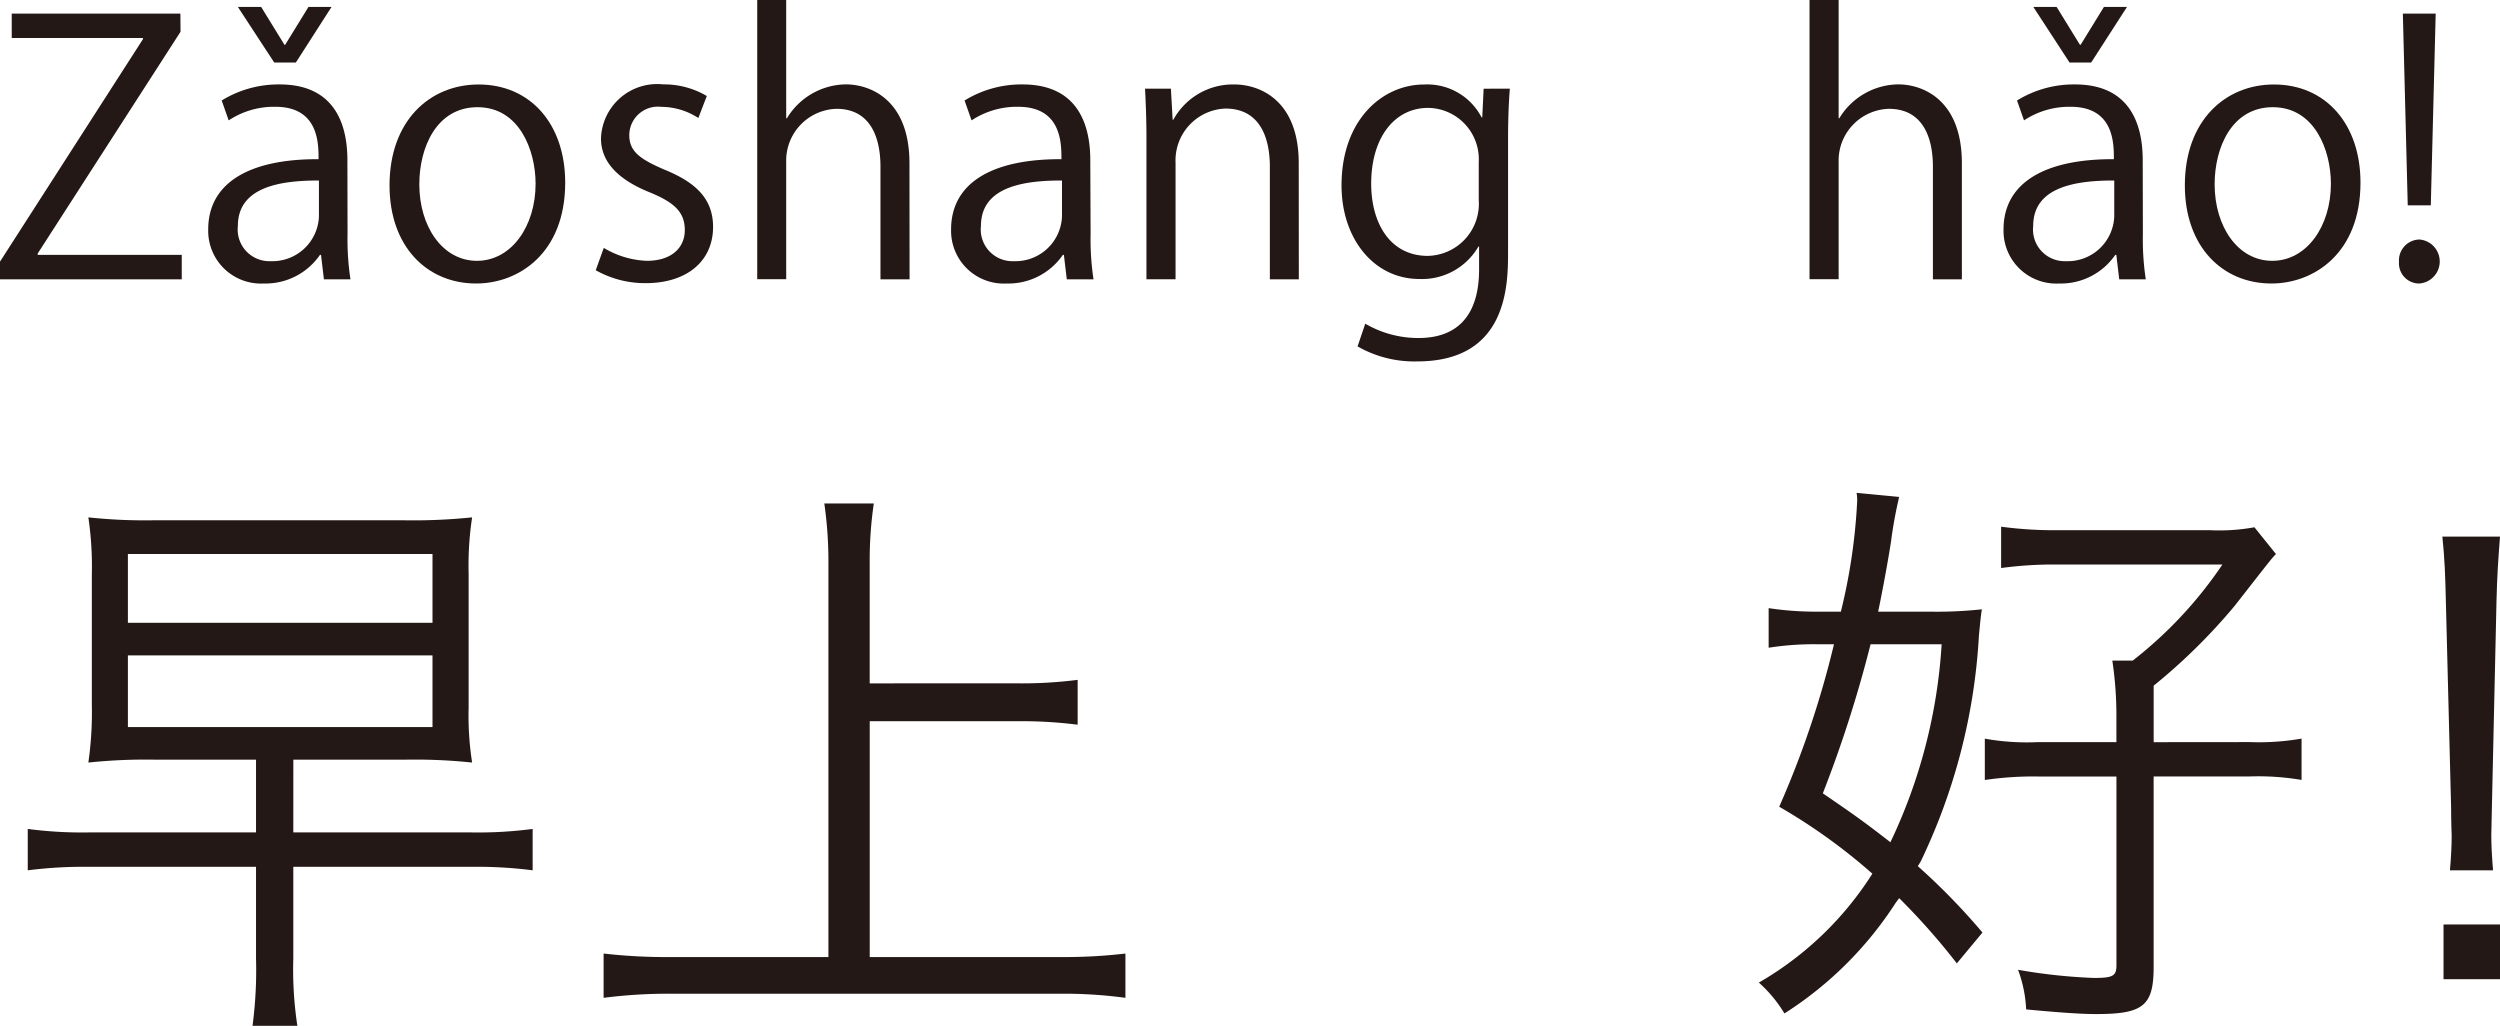
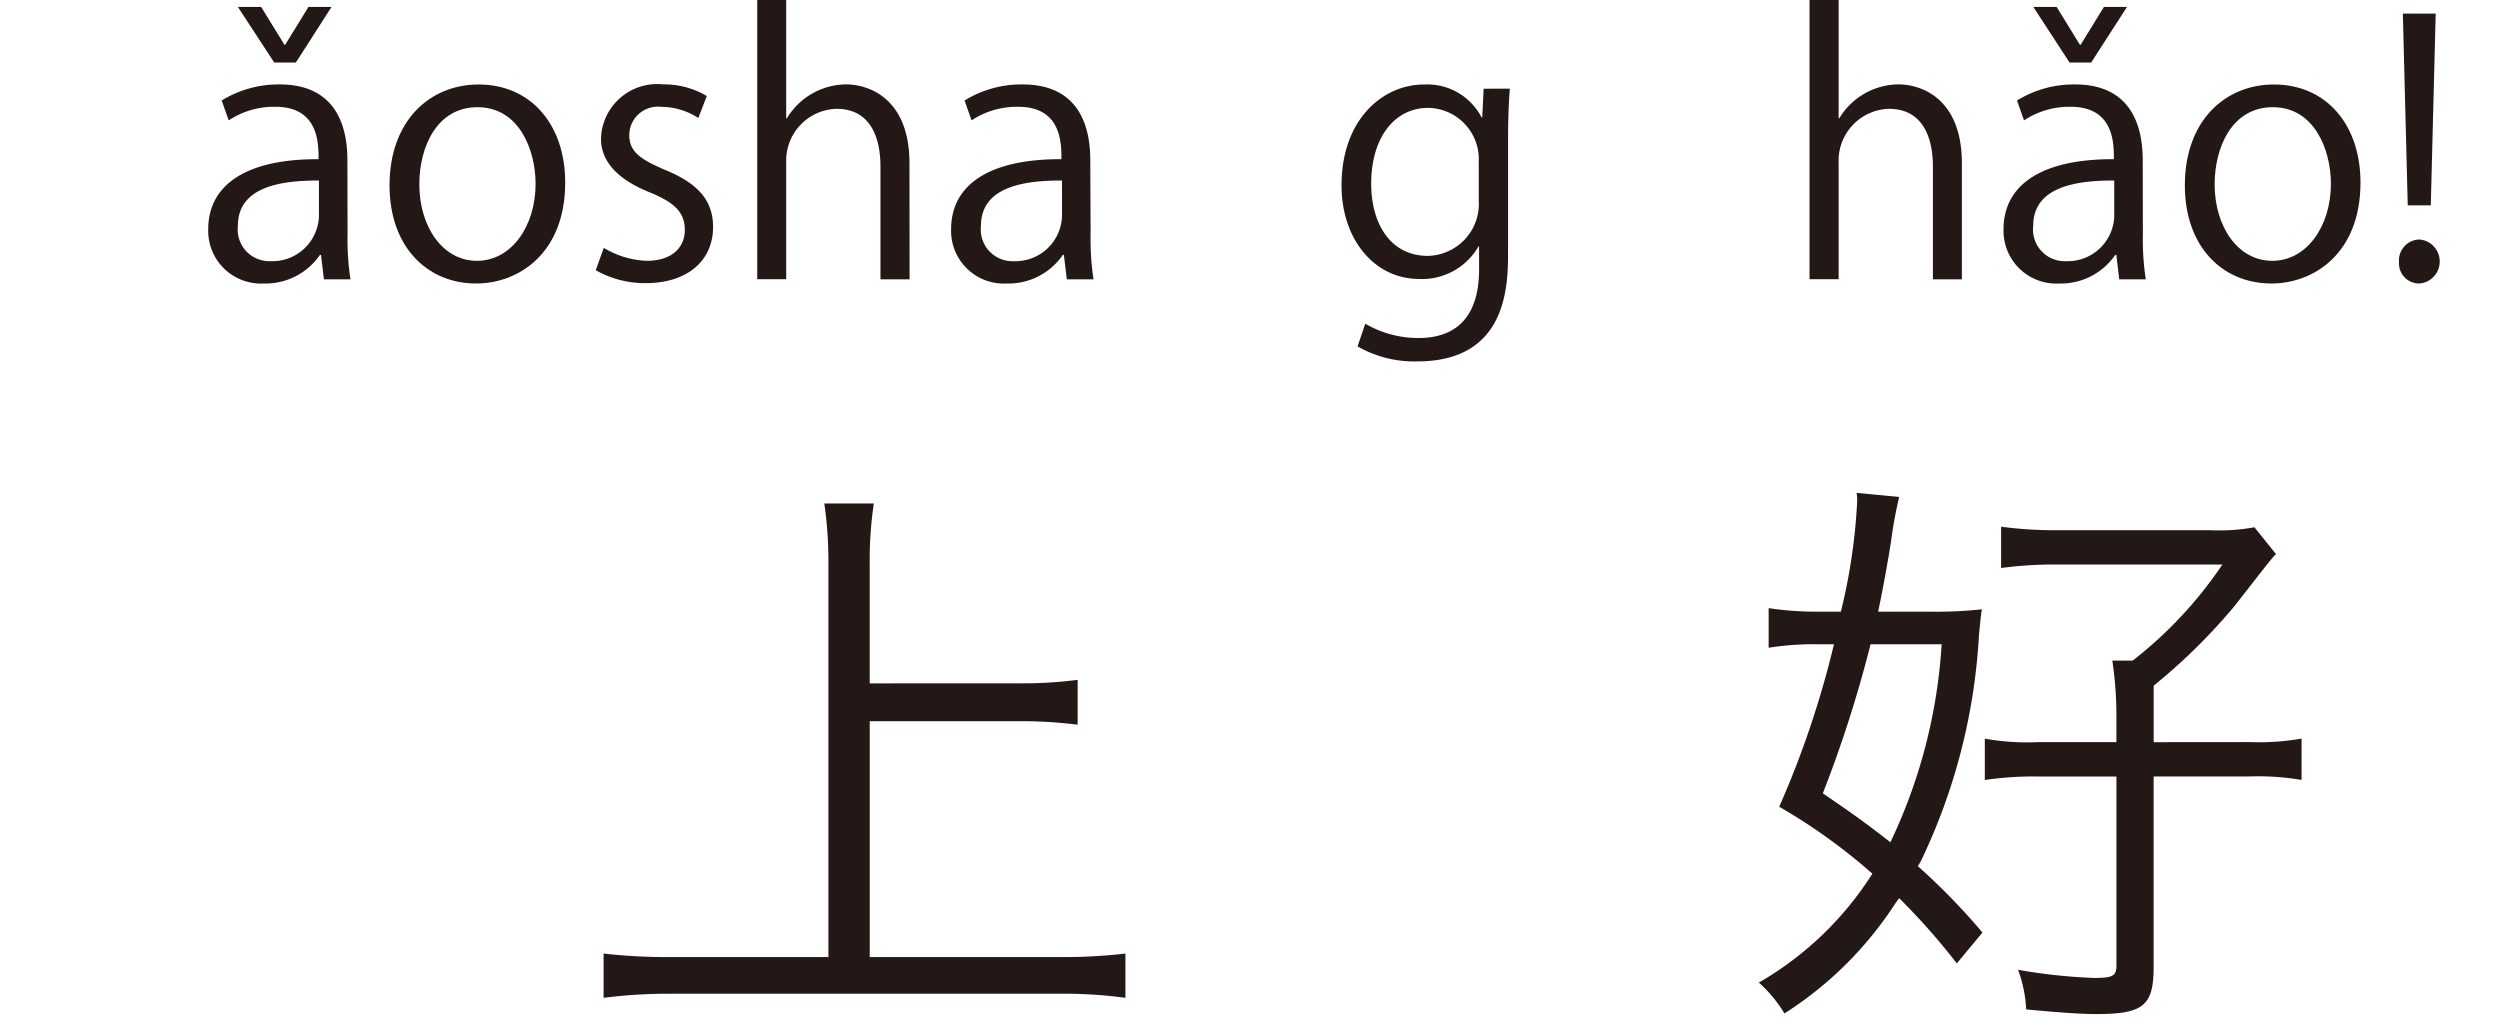
<svg xmlns="http://www.w3.org/2000/svg" width="85.872" height="35.235" viewBox="0 0 85.872 35.235">
  <defs>
    <style>.a{fill:#231815;}</style>
  </defs>
  <g transform="translate(-113.074 -140.471)">
-     <path class="a" d="M751.558,141.562l-4.906,7.616v.048H751.6v.839h-6.248v-.6l4.917-7.652v-.036h-4.509v-.84h5.793Z" transform="translate(-632.283)" />
    <path class="a" d="M757.295,148.506a9.136,9.136,0,0,0,.1,1.559h-.912l-.1-.839h-.036a2.27,2.27,0,0,1-1.931.983,1.812,1.812,0,0,1-1.907-1.858c0-1.572,1.368-2.423,3.79-2.412,0-.551,0-1.8-1.487-1.8a2.823,2.823,0,0,0-1.6.467l-.24-.683a3.718,3.718,0,0,1,1.991-.552c1.846,0,2.327,1.307,2.327,2.6Zm-1.775-5.888h-.744l-1.248-1.908h.8l.8,1.3h.024l.8-1.3h.792Zm.792,4.053c-1.236,0-2.784.18-2.784,1.559a1.088,1.088,0,0,0,1.128,1.212,1.6,1.6,0,0,0,1.656-1.535Z" transform="translate(-632.283)" />
    <path class="a" d="M764.771,146.743c0,2.435-1.608,3.466-3.059,3.466-1.68,0-2.975-1.259-2.975-3.37,0-2.231,1.392-3.466,3.059-3.466C763.583,143.373,764.771,144.74,764.771,146.743Zm-3.011-2.59c-1.415,0-2,1.391-2,2.65,0,1.451.8,2.627,1.978,2.627s2.016-1.176,2.016-2.651C763.751,145.616,763.187,144.153,761.76,144.153Z" transform="translate(-632.283)" />
    <path class="a" d="M769.344,144.524a2.354,2.354,0,0,0-1.272-.383.984.984,0,0,0-1.1.971c0,.564.372.827,1.211,1.187,1.055.432,1.667.984,1.667,1.968,0,1.163-.887,1.93-2.315,1.93a3.45,3.45,0,0,1-1.715-.444l.276-.767a3.1,3.1,0,0,0,1.475.444c.875,0,1.308-.468,1.308-1.055,0-.612-.349-.948-1.212-1.3-1.1-.444-1.667-1.056-1.667-1.847a1.932,1.932,0,0,1,2.135-1.859,2.892,2.892,0,0,1,1.5.4Z" transform="translate(-632.283)" />
    <path class="a" d="M776.6,150.065h-1V146.2c0-1.068-.383-1.991-1.51-1.991a1.78,1.78,0,0,0-1.728,1.835v4.017h-.995v-9.594h.995v4.066h.025a2.4,2.4,0,0,1,2.026-1.164c.8,0,2.183.492,2.183,2.71Z" transform="translate(-632.283)" />
    <path class="a" d="M782.818,148.506a9.136,9.136,0,0,0,.1,1.559H782l-.1-.839h-.036a2.27,2.27,0,0,1-1.931.983,1.812,1.812,0,0,1-1.907-1.858c0-1.572,1.368-2.423,3.79-2.412,0-.551,0-1.8-1.487-1.8a2.826,2.826,0,0,0-1.6.467l-.24-.683a3.721,3.721,0,0,1,1.991-.552c1.847,0,2.327,1.307,2.327,2.6Zm-.983-1.835c-1.235,0-2.783.18-2.783,1.559a1.088,1.088,0,0,0,1.128,1.212,1.6,1.6,0,0,0,1.655-1.535Z" transform="translate(-632.283)" />
-     <path class="a" d="M789.97,150.065h-.995V146.2c0-1.068-.384-2-1.524-2a1.781,1.781,0,0,0-1.715,1.859v4.005h-1v-4.857c0-.671-.023-1.163-.048-1.691h.888l.06,1.067h.024a2.334,2.334,0,0,1,2.1-1.211c.815,0,2.207.492,2.207,2.71Z" transform="translate(-632.283)" />
    <path class="a" d="M797.218,143.517c-.036.468-.061,1-.061,1.8v3.814c0,1.14-.023,3.754-3.118,3.754a3.912,3.912,0,0,1-2.051-.516l.264-.78a3.6,3.6,0,0,0,1.835.492c1.2,0,2.075-.635,2.075-2.362v-.78h-.023a2.236,2.236,0,0,1-2.028,1.115c-1.559,0-2.674-1.379-2.674-3.214,0-2.267,1.416-3.466,2.831-3.466a2.1,2.1,0,0,1,1.978,1.127h.025l.047-.983Zm-1.068,2.519a1.763,1.763,0,0,0-1.739-1.859c-1.151,0-1.955,1.019-1.955,2.6,0,1.391.672,2.483,1.943,2.483a1.79,1.79,0,0,0,1.751-1.919Z" transform="translate(-632.283)" />
    <path class="a" d="M812.745,150.065h-.995V146.2c0-1.068-.384-1.991-1.512-1.991a1.779,1.779,0,0,0-1.726,1.835v4.017h-1v-9.594h1v4.066h.023a2.4,2.4,0,0,1,2.027-1.164c.8,0,2.183.492,2.183,2.71Z" transform="translate(-632.283)" />
    <path class="a" d="M818.962,148.506a9.136,9.136,0,0,0,.1,1.559h-.912l-.1-.839h-.036a2.27,2.27,0,0,1-1.931.983,1.812,1.812,0,0,1-1.907-1.858c0-1.572,1.368-2.423,3.79-2.412,0-.551,0-1.8-1.487-1.8a2.824,2.824,0,0,0-1.6.467l-.24-.683a3.718,3.718,0,0,1,1.991-.552c1.846,0,2.327,1.307,2.327,2.6Zm-1.775-5.888h-.744L815.2,140.71h.8l.8,1.3h.024l.8-1.3h.792Zm.792,4.053c-1.236,0-2.784.18-2.784,1.559a1.088,1.088,0,0,0,1.128,1.212,1.6,1.6,0,0,0,1.656-1.535Z" transform="translate(-632.283)" />
    <path class="a" d="M826.437,146.743c0,2.435-1.607,3.466-3.058,3.466-1.68,0-2.975-1.259-2.975-3.37,0-2.231,1.392-3.466,3.059-3.466C825.25,143.373,826.437,144.74,826.437,146.743Zm-3.01-2.59c-1.415,0-2,1.391-2,2.65,0,1.451.8,2.627,1.978,2.627s2.016-1.176,2.016-2.651C825.418,145.616,824.854,144.153,823.427,144.153Z" transform="translate(-632.283)" />
    <path class="a" d="M827.76,149.466a.717.717,0,0,1,.708-.768.758.758,0,0,1-.012,1.511A.693.693,0,0,1,827.76,149.466Zm1.092-1.943h-.792l-.168-6.585h1.128Z" transform="translate(-632.283)" />
-     <path class="a" d="M755.432,169.064h6.121a14.275,14.275,0,0,0,2.1-.12v1.421a15.047,15.047,0,0,0-2.1-.12h-6.121v3.14a12.918,12.918,0,0,0,.139,2.321h-1.54a14.583,14.583,0,0,0,.12-2.321v-3.14H748.41a15.257,15.257,0,0,0-2.1.12v-1.421a14.283,14.283,0,0,0,2.1.12h5.741v-2.5h-3.5a18.727,18.727,0,0,0-2.259.1,12.194,12.194,0,0,0,.119-2v-4.441a11.658,11.658,0,0,0-.119-1.981,18.185,18.185,0,0,0,2.24.1h8.582a19.724,19.724,0,0,0,2.36-.1,10.953,10.953,0,0,0-.12,1.921v4.621a10.473,10.473,0,0,0,.12,1.88,18.751,18.751,0,0,0-2.261-.1h-3.88Zm-5.682-7.2h10.463V159.5H749.75Zm0,3.581h10.463v-2.461H749.75Z" transform="translate(-632.283)" />
    <path class="a" d="M780.293,163.943a14.943,14.943,0,0,0,2.08-.12v1.541a15.35,15.35,0,0,0-2.08-.12h-5.062v8.1h6.542a17.8,17.8,0,0,0,2.241-.12v1.521a15.856,15.856,0,0,0-2.241-.141H768.45a17.615,17.615,0,0,0-2.36.141v-1.521a18.96,18.96,0,0,0,2.36.12h5.362v-13.5a13.971,13.971,0,0,0-.141-2.08h1.7a13.653,13.653,0,0,0-.141,2.08v4.1Z" transform="translate(-632.283)" />
    <path class="a" d="M807.749,162.6a10.007,10.007,0,0,0-1.641.12v-1.36a10.887,10.887,0,0,0,1.761.12h.72a19.859,19.859,0,0,0,.56-3.8,1.637,1.637,0,0,0-.02-.28l1.461.14a15.558,15.558,0,0,0-.28,1.54c-.081.541-.3,1.741-.441,2.4h1.741a14.333,14.333,0,0,0,1.821-.08c-.04.28-.04.28-.1.9a20.516,20.516,0,0,1-2,7.761c-.06.1-.06.1-.1.161a22.362,22.362,0,0,1,2.221,2.28l-.88,1.06a23.067,23.067,0,0,0-1.98-2.24c-.061.08-.061.08-.12.16a12.581,12.581,0,0,1-3.822,3.8,4.551,4.551,0,0,0-.879-1.06,11.313,11.313,0,0,0,3.9-3.741,19.765,19.765,0,0,0-3.2-2.3,32.663,32.663,0,0,0,1.881-5.581Zm1.86,0a42.8,42.8,0,0,1-1.64,5.121c1.081.74,1.421.98,2.321,1.68a18.363,18.363,0,0,0,1.76-6.8Zm13.023,3.361a8.516,8.516,0,0,0,1.781-.12v1.42a8.866,8.866,0,0,0-1.781-.12h-3.3v6.542c0,1.34-.359,1.62-1.979,1.62-.541,0-1.341-.06-2.4-.16a4.46,4.46,0,0,0-.279-1.361,18.959,18.959,0,0,0,2.6.28c.64,0,.78-.06.78-.419v-6.5h-2.7a11.347,11.347,0,0,0-1.821.12v-1.42a8.169,8.169,0,0,0,1.8.12h2.72v-.84a12.8,12.8,0,0,0-.14-1.961h.7a14.3,14.3,0,0,0,3.081-3.3h-5.641a13.507,13.507,0,0,0-1.96.12v-1.42a13.631,13.631,0,0,0,2.02.12h5.141a6.684,6.684,0,0,0,1.54-.1l.74.92c-.139.141-.139.141-1.42,1.781a20.029,20.029,0,0,1-2.781,2.74v1.941Z" transform="translate(-632.283)" />
-     <path class="a" d="M829.51,170.365c.04-.46.059-.881.059-1.18,0-.06-.019-.421-.019-.961l-.181-7.121c-.019-.84-.04-1.44-.12-2.2h1.98c-.059.761-.1,1.361-.12,2.2l-.159,7.121-.02.921c0,.359.02.74.06,1.22Zm-.221,3.74v-1.88h1.94v1.88Z" transform="translate(-632.283)" />
  </g>
</svg>